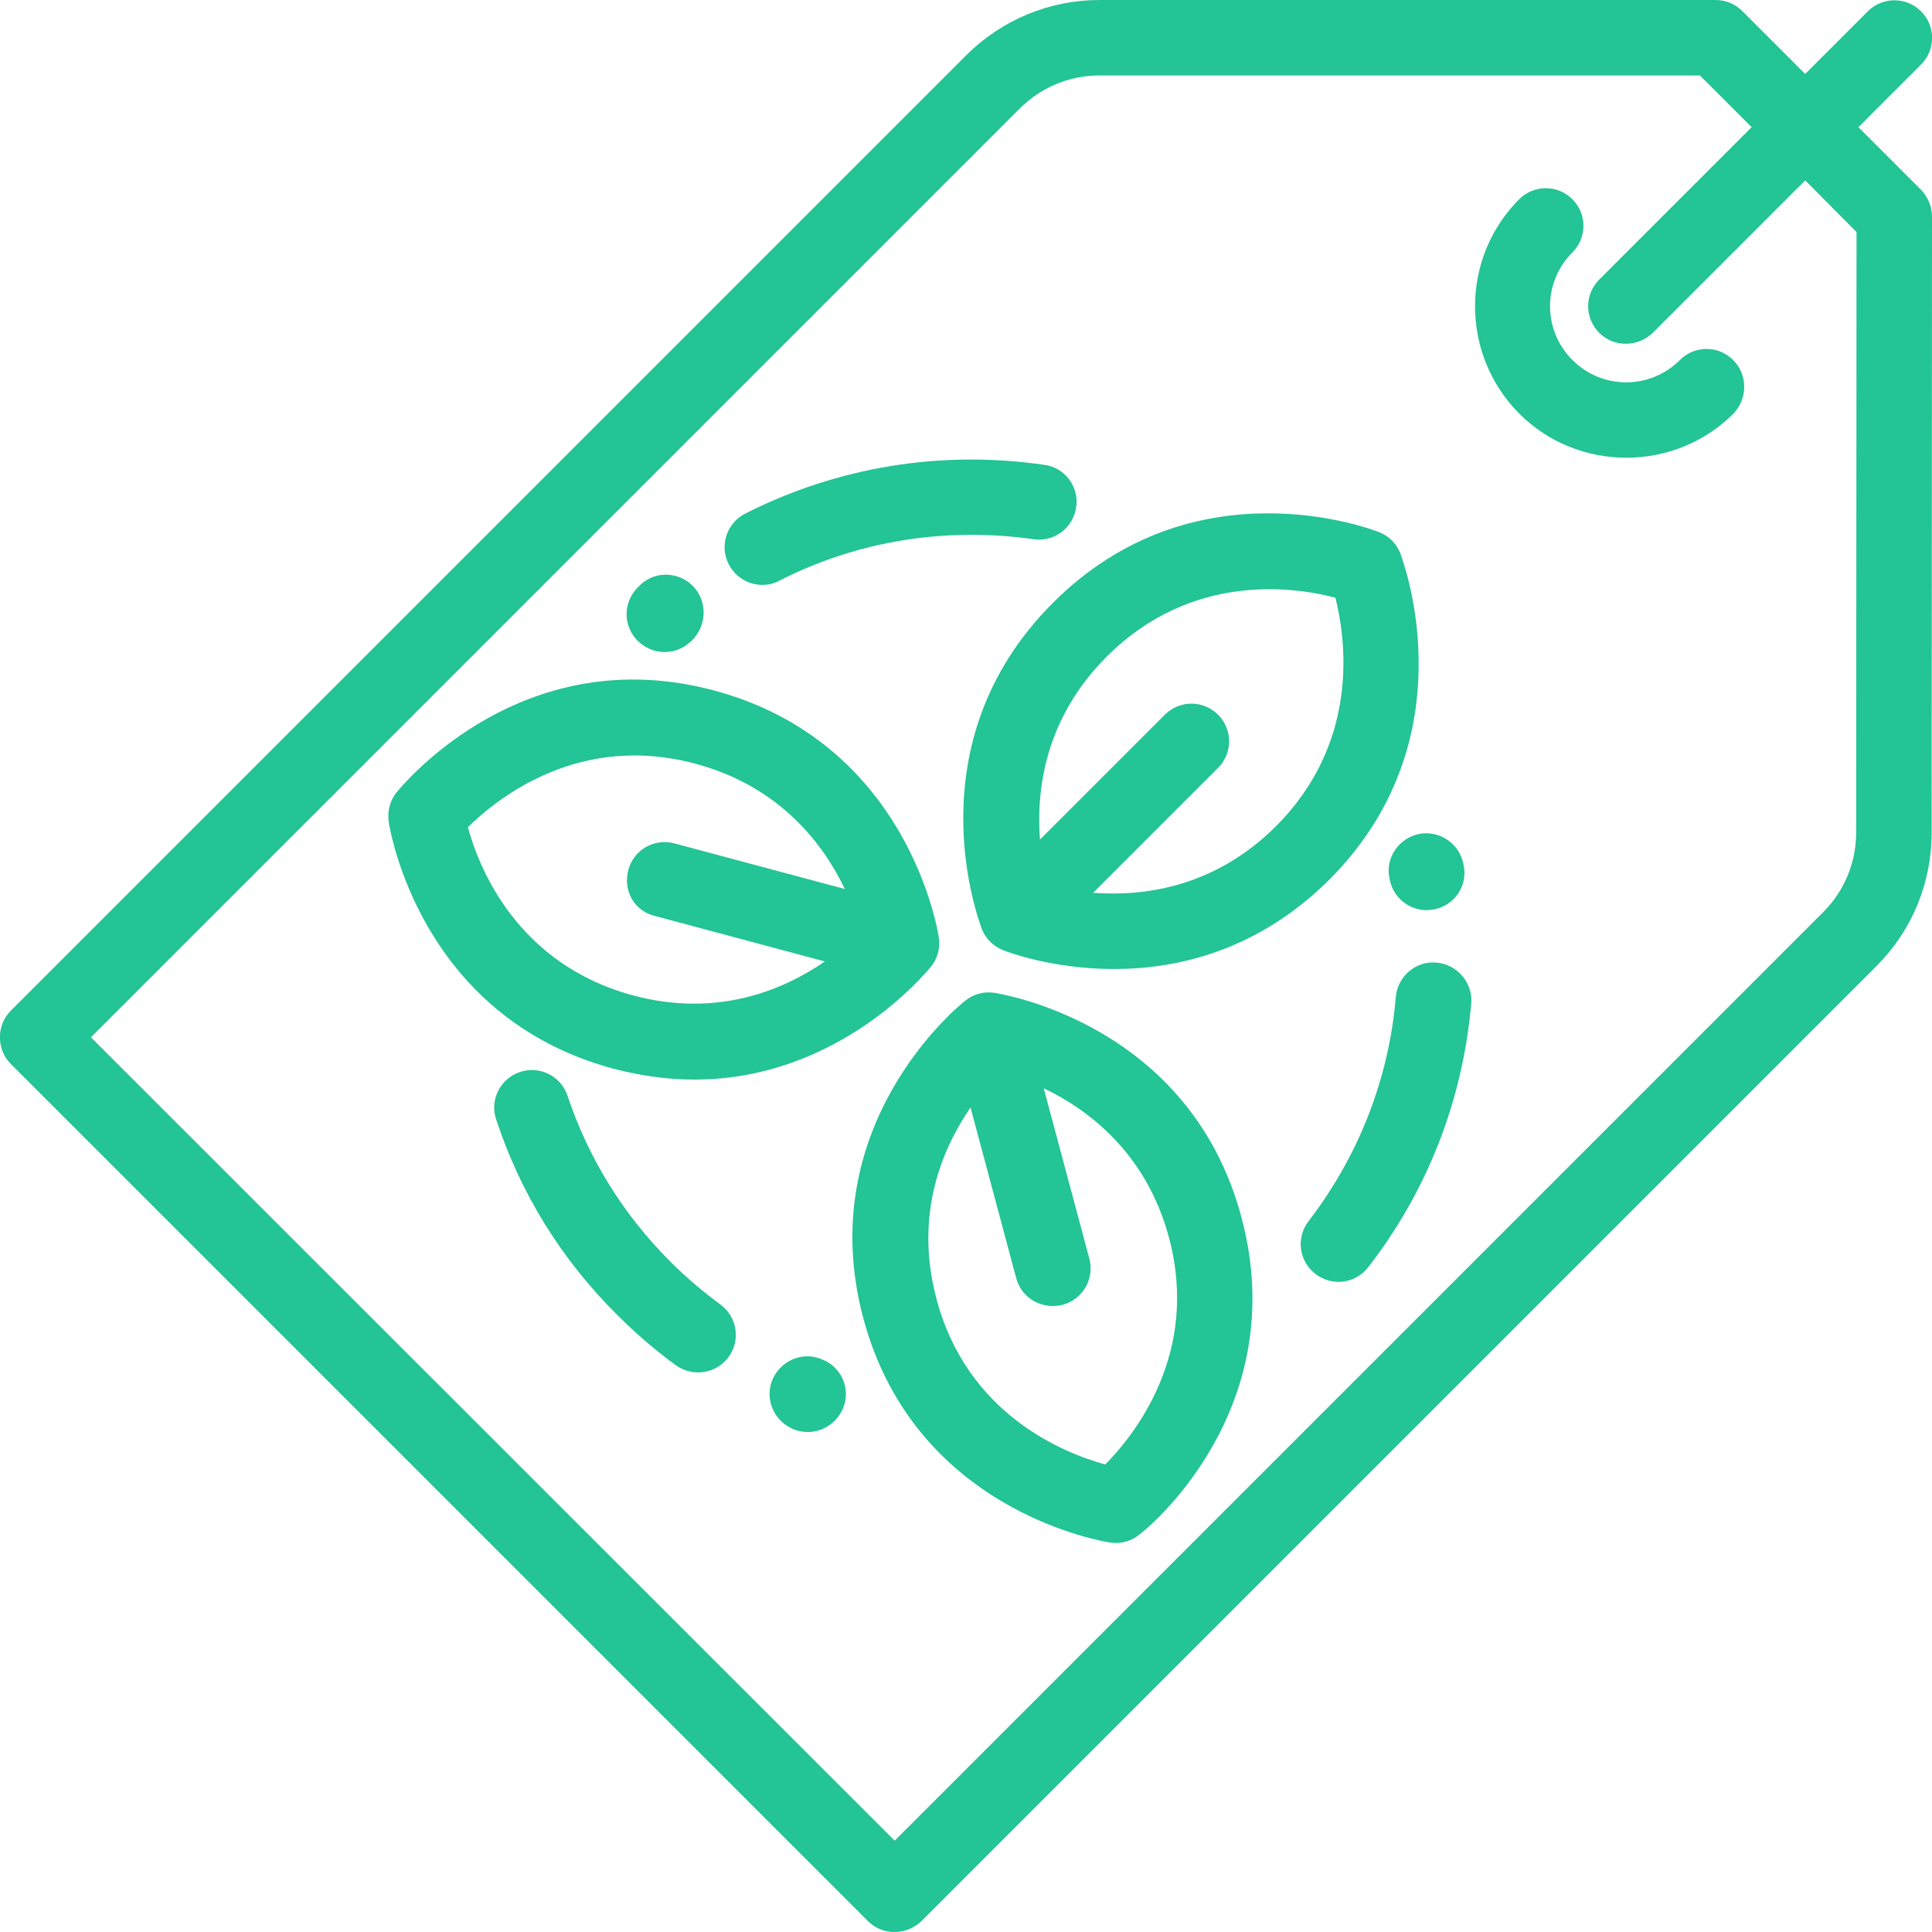
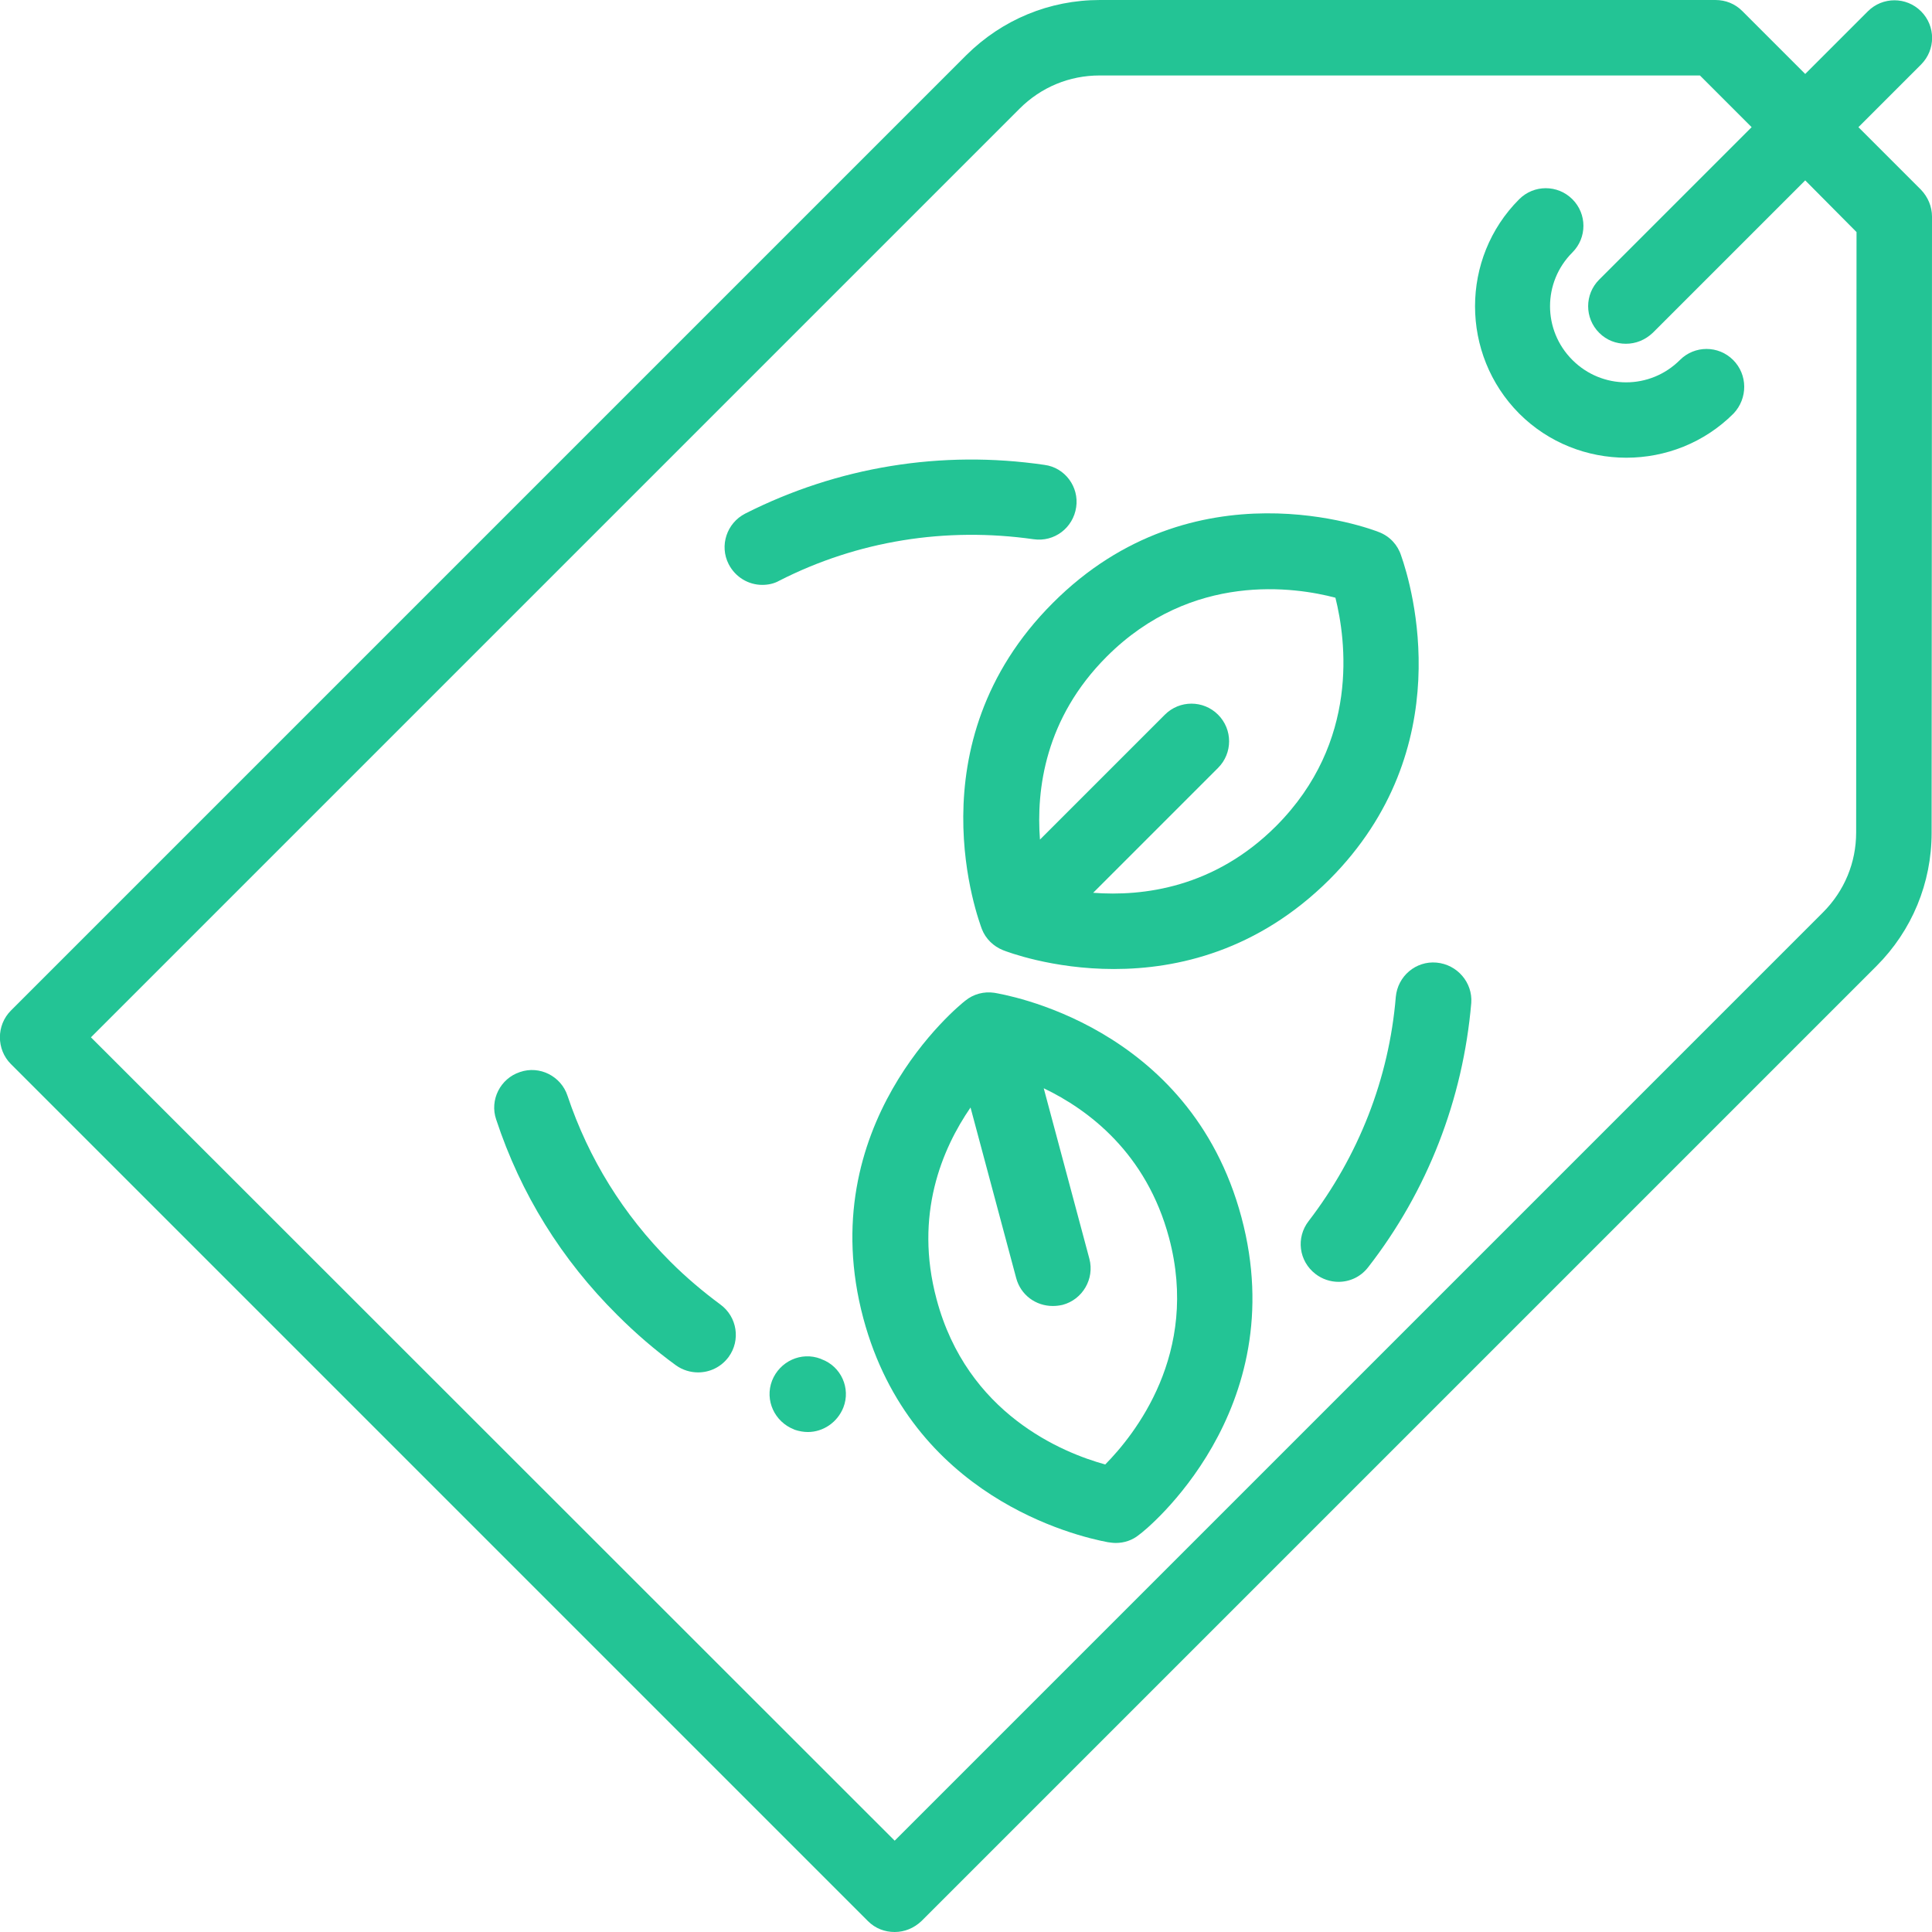
<svg xmlns="http://www.w3.org/2000/svg" version="1.1" id="Capa_1" x="0px" y="0px" viewBox="6 -6 512 512" style="enable-background:new 6 -6 512 512;" xml:space="preserve">
  <style type="text/css">
	.st0{fill:#23C495;}
</style>
  <g>
    <g>
      <path class="st0" d="M377.3,141.2L377.3,141.2c-0.9-2.8-3-5.1-5.9-6.2c-2-0.8-49-18.7-86.4,18.8c-37.5,37.5-19.5,84.4-18.8,86.4    c1,2.6,3.1,4.6,5.6,5.6c1,0.4,13,5,29.4,5c16.8,0,38.1-4.8,57.1-23.7C392.9,192.4,380.2,149.4,377.3,141.2z M344.2,212.9    c-16.4,16.4-35.3,18.7-48.5,17.7l33.1-33.1c3.9-3.9,3.9-10.2,0-14.1c-3.9-3.9-10.2-3.9-14.1,0l-33.1,33.1    c-1-13.2,1.3-32.1,17.7-48.5c22.6-22.6,50-18.4,60.6-15.6C362.7,163.6,366.4,190.6,344.2,212.9z" />
    </g>
  </g>
  <g>
    <g>
-       <path class="st0" d="M254.8,242.5c-0.3-2.1-8.3-51.7-59.5-65.5c-47.3-12.7-78.1,19.8-83.8,26.5l0,0c-2,2.2-2.9,5.2-2.5,8.2    c0.3,2.1,8.3,51.7,59.5,65.5c7.6,2,14.8,2.9,21.5,2.9c38.4,0,61.5-28.5,62.7-29.9C254.5,248,255.2,245.2,254.8,242.5z     M179.4,236.7l45.2,12.1c-10.9,7.5-28.4,15-50.8,9c-30.9-8.3-41-34.1-43.8-44.6c8.4-8.2,29.9-25,60.3-16.8    c22.4,6,33.9,21.3,39.6,33.2l-45.2-12.1c-5.3-1.4-10.8,1.7-12.2,7.1S174,235.3,179.4,236.7z" />
-     </g>
+       </g>
  </g>
  <g>
    <g>
      <path class="st0" d="M335,316.6c-13.7-51.2-63.3-59.1-65.5-59.5c-2.7-0.4-5.5,0.3-7.7,2.1c-1.7,1.3-40.7,33-27,84.2    c12.7,47.3,56.2,57.7,64.8,59.3l0,0c0.7,0.1,1.4,0.2,2.1,0.2c2.2,0,4.4-0.7,6.2-2.2C309.7,399.5,348.7,367.8,335,316.6z     M298.9,382.1c-11.3-3.1-36.6-13.4-44.7-43.8c-6-22.4,1.5-39.9,9-50.8l12.1,45.2c1.2,4.5,5.2,7.4,9.7,7.4c0.9,0,1.7-0.1,2.6-0.3    c5.3-1.4,8.5-6.9,7.1-12.2l-12.1-45.2c11.9,5.7,27.2,17.2,33.2,39.6C324,352.7,306.6,374.3,298.9,382.1z" />
    </g>
  </g>
  <g>
    <g>
-       <path class="st0" d="M393.9,223.4l-0.1-0.5c-1.1-5.4-6.3-8.9-11.7-7.9c-5.4,1.1-9,6.3-7.9,11.7l0.1,0.4c0.9,4.8,5.1,8.1,9.8,8.1    c0.6,0,1.3-0.1,1.9-0.2C391.4,234,395,228.8,393.9,223.4z" />
-     </g>
+       </g>
  </g>
  <g>
    <g>
      <path class="st0" d="M386.7,249.1c-5.5-0.5-10.3,3.6-10.8,9.1c-1.8,21.7-9.9,42.2-23.1,59.4c-3.4,4.4-2.6,10.6,1.8,14    c1.8,1.4,4,2.1,6.1,2.1c3,0,5.9-1.3,7.9-3.9c15.7-20.2,25.1-44.4,27.3-70C396.3,254.4,392.2,249.6,386.7,249.1z" />
    </g>
  </g>
  <g>
    <g>
      <path class="st0" d="M223.7,354.2l-0.2-0.1c-5.2-2-10.9,0.7-12.9,5.8c-2,5.2,0.7,10.9,5.8,12.9l0.2,0.1c1.2,0.4,2.4,0.6,3.5,0.6    c4,0,7.8-2.5,9.4-6.5C231.5,361.9,228.9,356.1,223.7,354.2z" />
    </g>
  </g>
  <g>
    <g>
      <path class="st0" d="M196.9,339.7c-4.6-3.4-9.1-7.2-13.2-11.3c-12.5-12.5-21.7-27.3-27.3-44c-1.7-5.2-7.4-8.1-12.6-6.3    c-5.2,1.7-8.1,7.4-6.3,12.6c6.5,19.7,17.3,37.1,32.1,51.8c4.8,4.8,10,9.3,15.5,13.3c1.8,1.3,3.9,1.9,5.9,1.9    c3.1,0,6.1-1.4,8.1-4.1C202.3,349.2,201.4,343,196.9,339.7z" />
    </g>
  </g>
  <g>
    <g>
-       <path class="st0" d="M190,149.7c-3.6-4.1-10-4.6-14.1-0.9l-0.5,0.5c-4.1,3.7-4.5,10-0.8,14.1c2,2.2,4.7,3.4,7.5,3.4    c2.4,0,4.7-0.8,6.6-2.5l0.5-0.4C193.2,160.1,193.6,153.8,190,149.7z" />
-     </g>
+       </g>
  </g>
  <g>
    <g>
      <path class="st0" d="M282.8,117.2c-27.3-4-54.8,0.5-79.3,12.9c-4.9,2.5-6.9,8.5-4.4,13.4c1.8,3.5,5.3,5.5,8.9,5.5    c1.5,0,3.1-0.3,4.5-1.1c20.8-10.6,44.1-14.3,67.4-11c5.5,0.8,10.5-3,11.3-8.5C292,123,288.2,117.9,282.8,117.2z" />
    </g>
  </g>
  <g>
    <g>
      <path class="st0" d="M498.5,27.7l16.6-16.6c3.9-3.9,3.9-10.2,0-14.1c-3.9-3.9-10.2-3.9-14.1,0l-16.6,16.6L467.7-3.1    c-1.9-1.9-4.4-2.9-7.1-2.9H297.5c-13.4,0-25.9,5.2-35.4,14.6L8.9,261.8C5,265.7,5,272.1,8.9,276L236,503.1c2,2,4.5,2.9,7.1,2.9    s5.1-1,7.1-2.9l253.1-253.1c9.4-9.4,14.6-22,14.6-35.3L518,51.4c0-2.7-1.1-5.2-2.9-7.1L498.5,27.7z M497.9,214.6    c0,8-3.1,15.5-8.8,21.2l-246,246L30.1,268.9L276.2,22.8c5.7-5.7,13.2-8.8,21.2-8.8h159.1l13.7,13.7l-40.4,40.4    c-3.9,3.9-3.9,10.2,0,14.1c2,2,4.5,2.9,7.1,2.9c2.6,0,5.1-1,7.1-2.9l40.4-40.4L498,55.5L497.9,214.6z" />
    </g>
  </g>
  <g>
    <g>
      <path class="st0" d="M465.3,89.4c-3.9-3.9-10.2-3.9-14.1,0c-7.9,7.9-20.6,7.9-28.5,0c-7.9-7.9-7.9-20.6,0-28.5    c3.9-3.9,3.9-10.2,0-14.1c-3.9-3.9-10.2-3.9-14.1,0c-15.6,15.6-15.6,41.1,0,56.8c7.8,7.8,18.1,11.7,28.4,11.7s20.6-3.9,28.4-11.7    C469.2,99.6,469.2,93.3,465.3,89.4z" />
    </g>
  </g>
</svg>